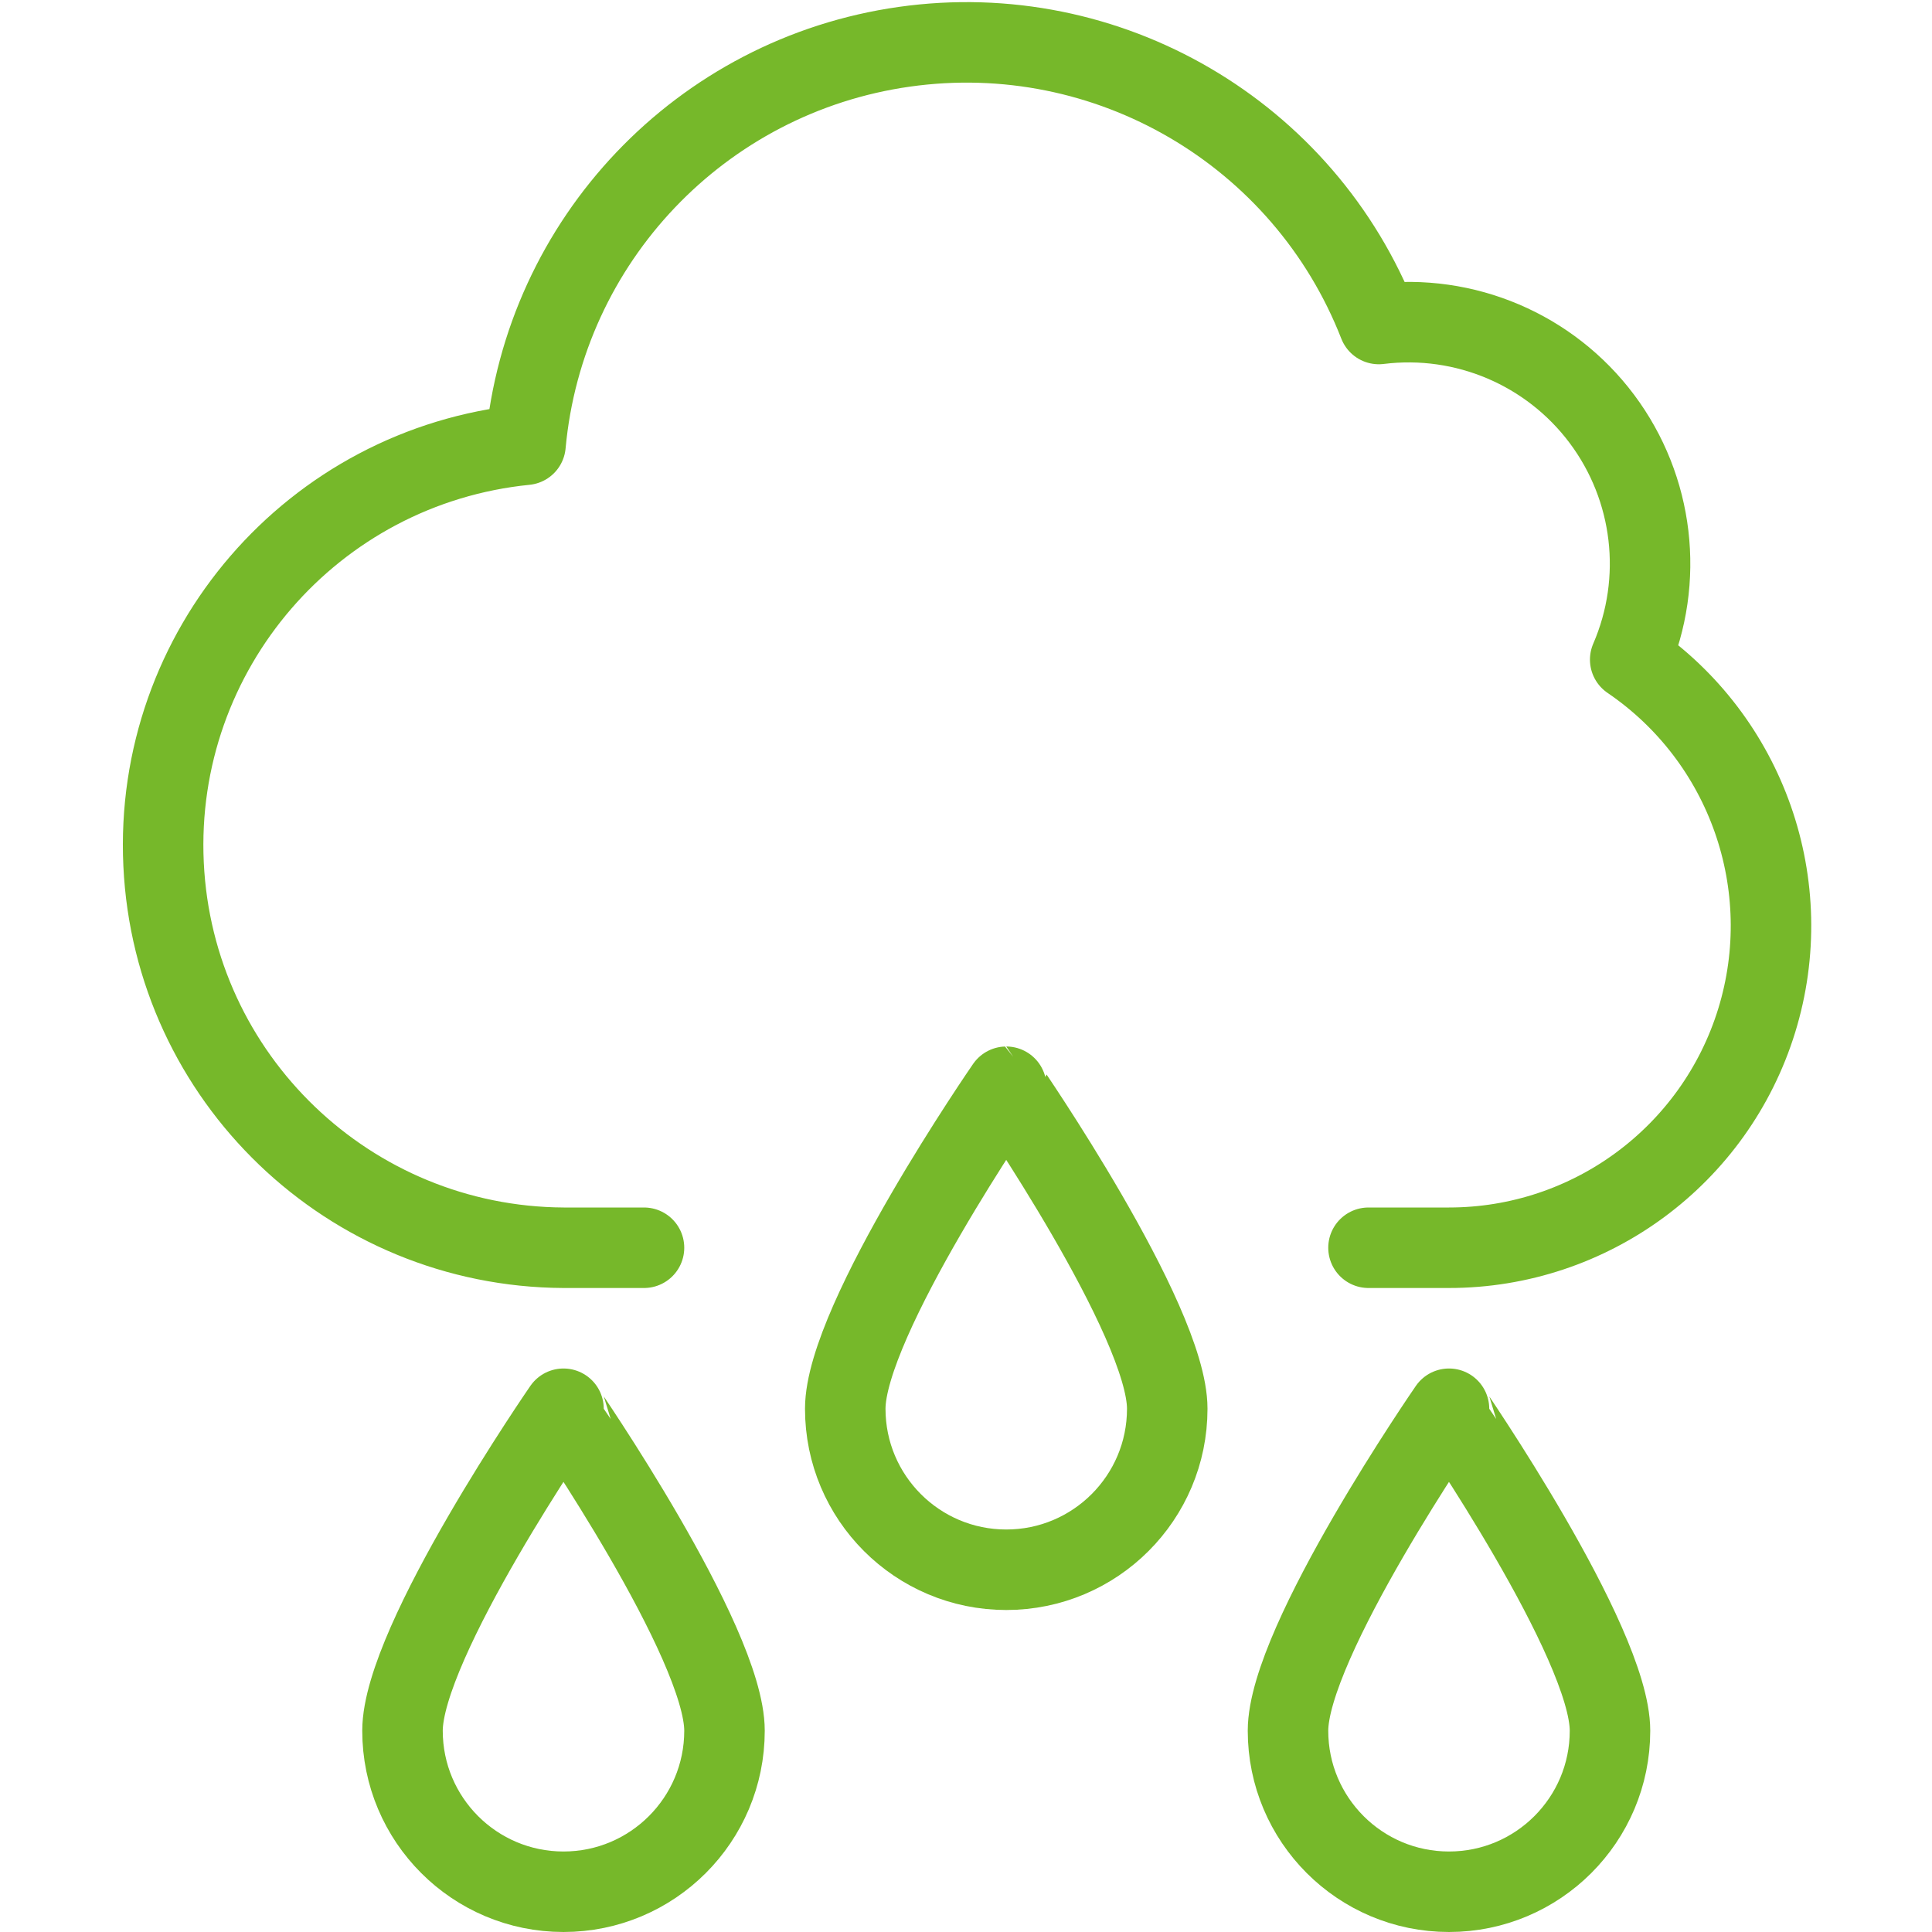
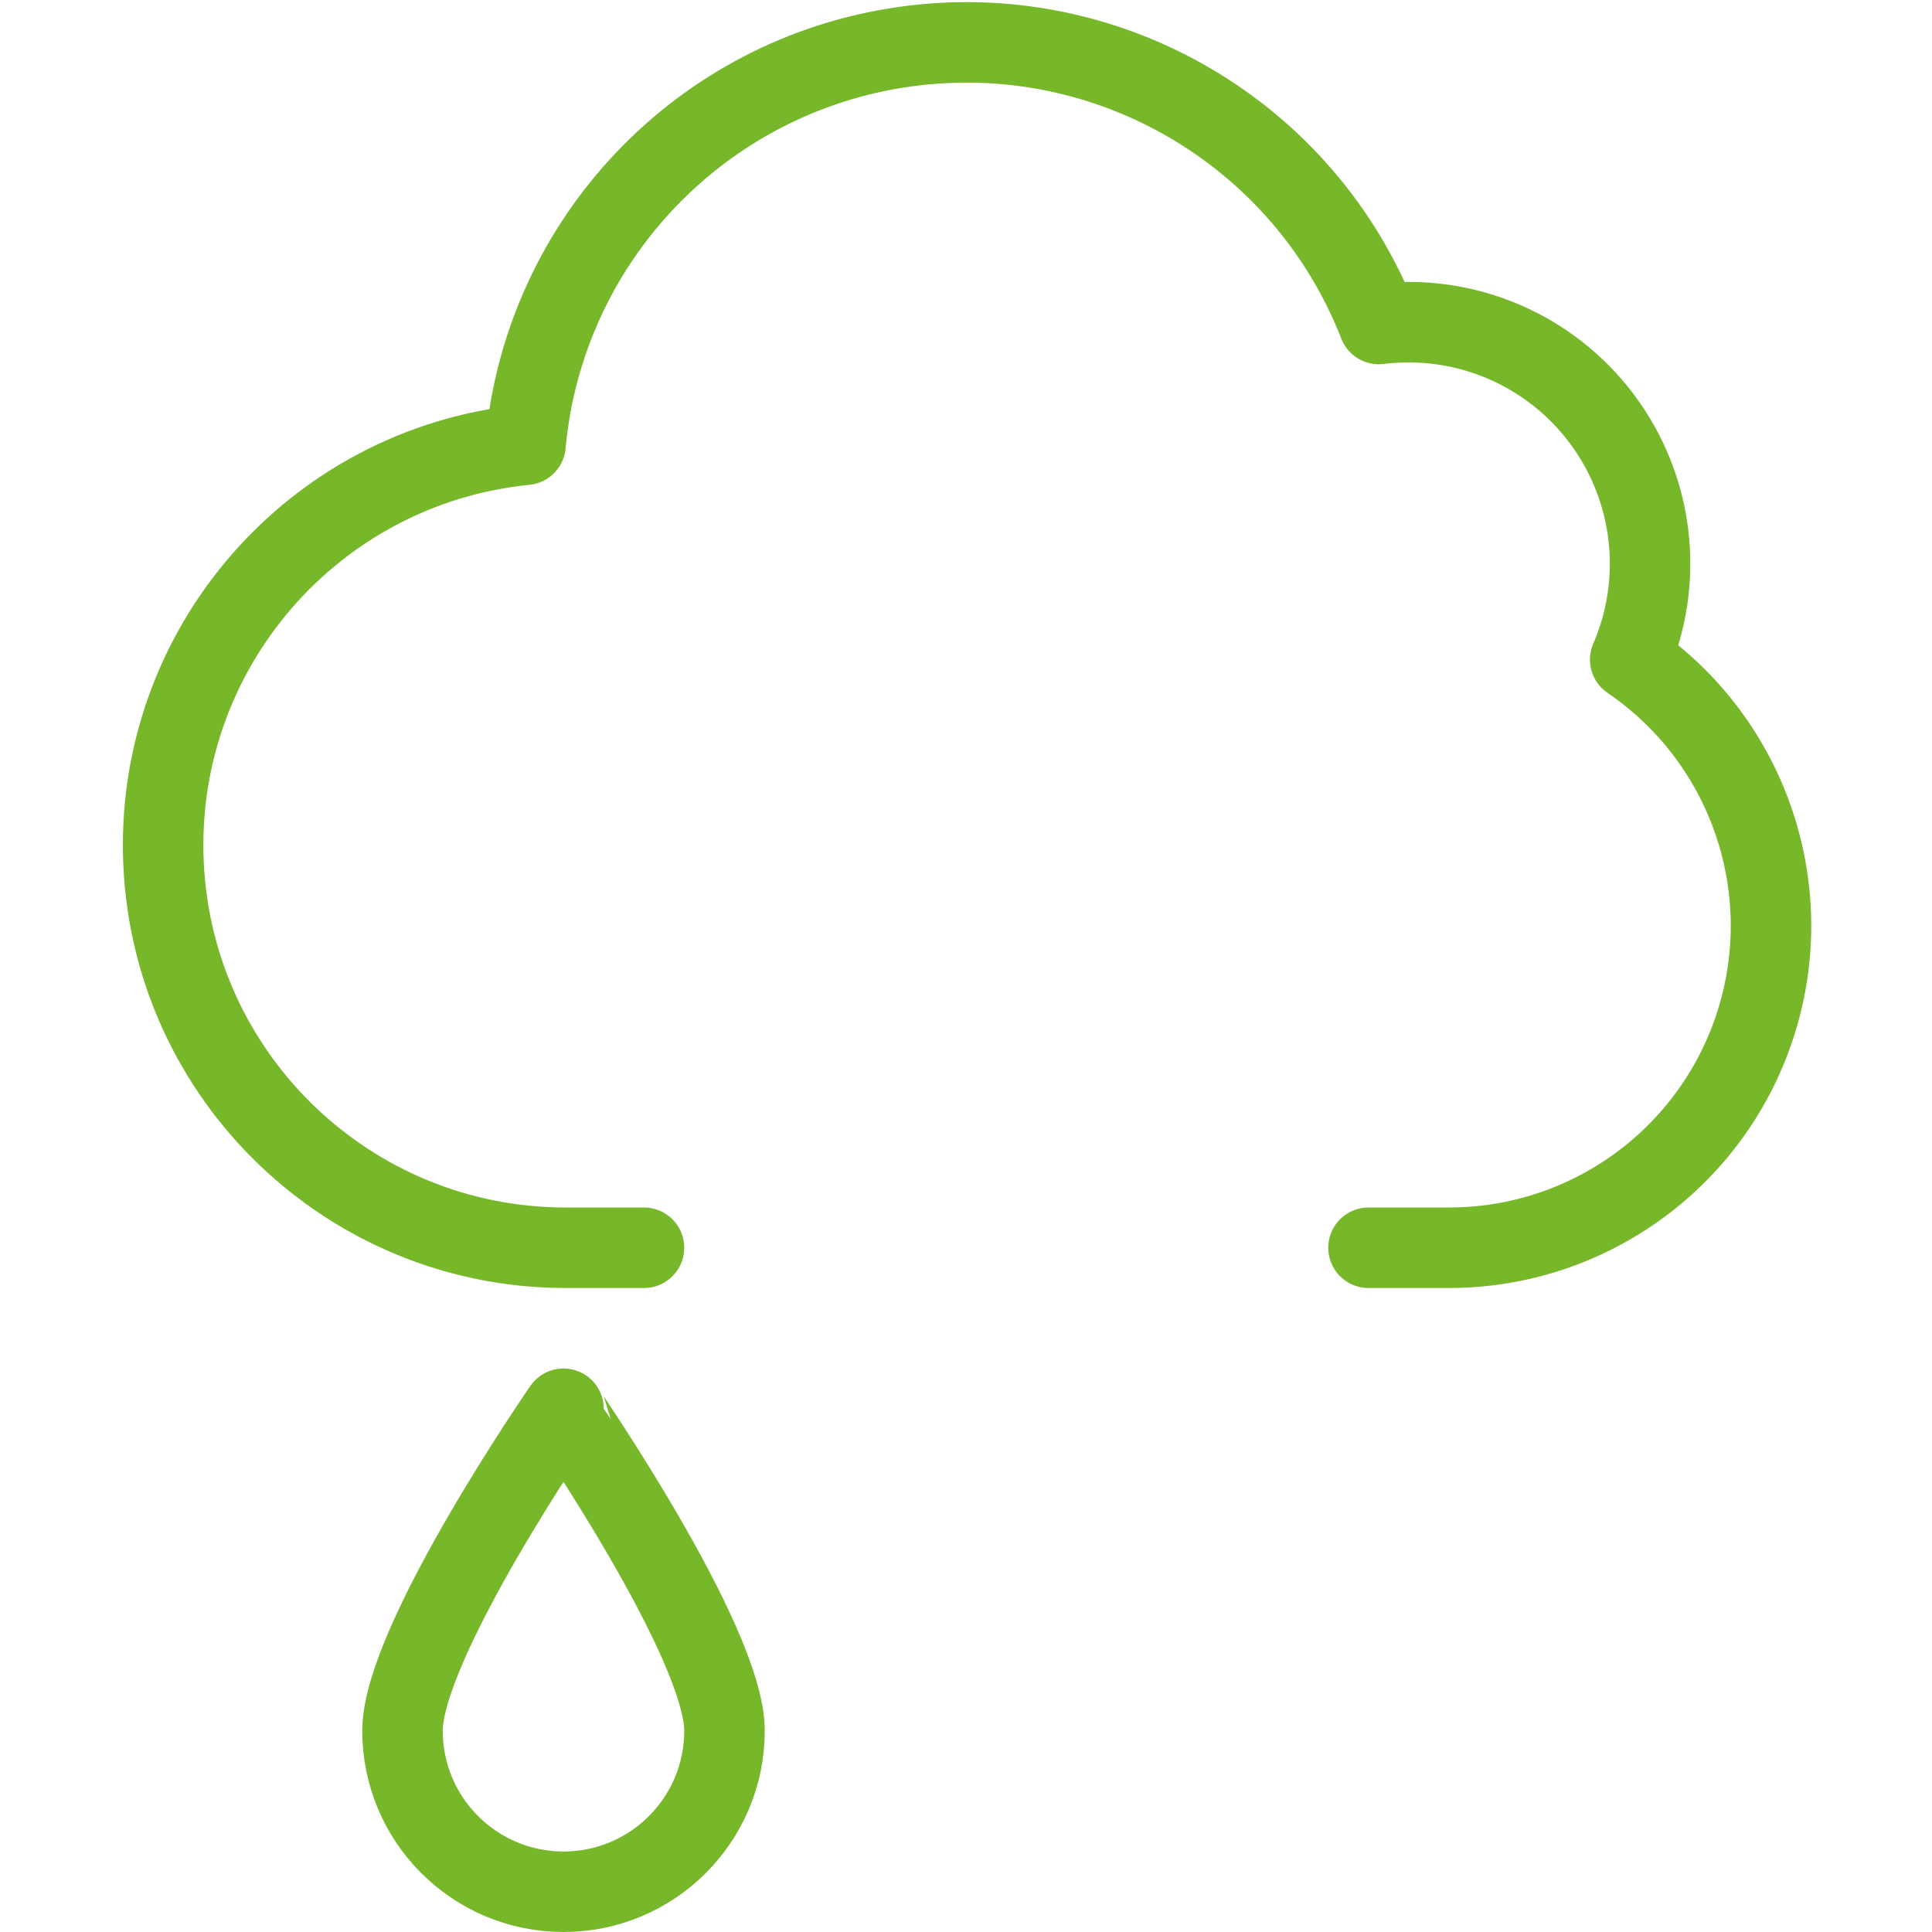
<svg xmlns="http://www.w3.org/2000/svg" version="1.1" id="Layer_1" x="0px" y="0px" width="48px" height="48px" viewBox="0 0 48 48" enable-background="new 0 0 48 48" xml:space="preserve">
  <path fill="none" stroke="#76B82A" stroke-width="2" stroke-linecap="round" stroke-linejoin="round" d="M34,31h2  c3.51,0,6.61-2.289,7.645-5.645c1.033-3.354-0.241-6.991-3.143-8.967c0.855-1.976,0.586-4.258-0.704-5.981  c-1.29-1.723-3.405-2.623-5.542-2.357c-1.856-4.751-6.736-7.603-11.787-6.888c-5.051,0.714-8.948,4.808-9.413,9.888  c-5.292,0.531-9.243,5.11-8.992,10.423S8.682,30.972,14,31h2" />
-   <path fill="none" stroke="#76B82A" stroke-width="2" stroke-linecap="round" stroke-linejoin="round" d="M29,35c0,2.209-1.791,4-4,4  s-4-1.791-4-4c0-2.21,4-8,4-8S29,32.8,29,35z" />
-   <path fill="none" stroke="#76B82A" stroke-width="2" stroke-linecap="round" stroke-linejoin="round" d="M40,43c0,2.209-1.791,4-4,4  s-4-1.791-4-4c0-2.21,4-8,4-8S40,40.8,40,43z" />
  <path fill="none" stroke="#76B82A" stroke-width="2" stroke-linecap="round" stroke-linejoin="round" d="M18,43c0,2.209-1.791,4-4,4  s-4-1.791-4-4c0-2.21,4-8,4-8S18,40.8,18,43z" />
</svg>